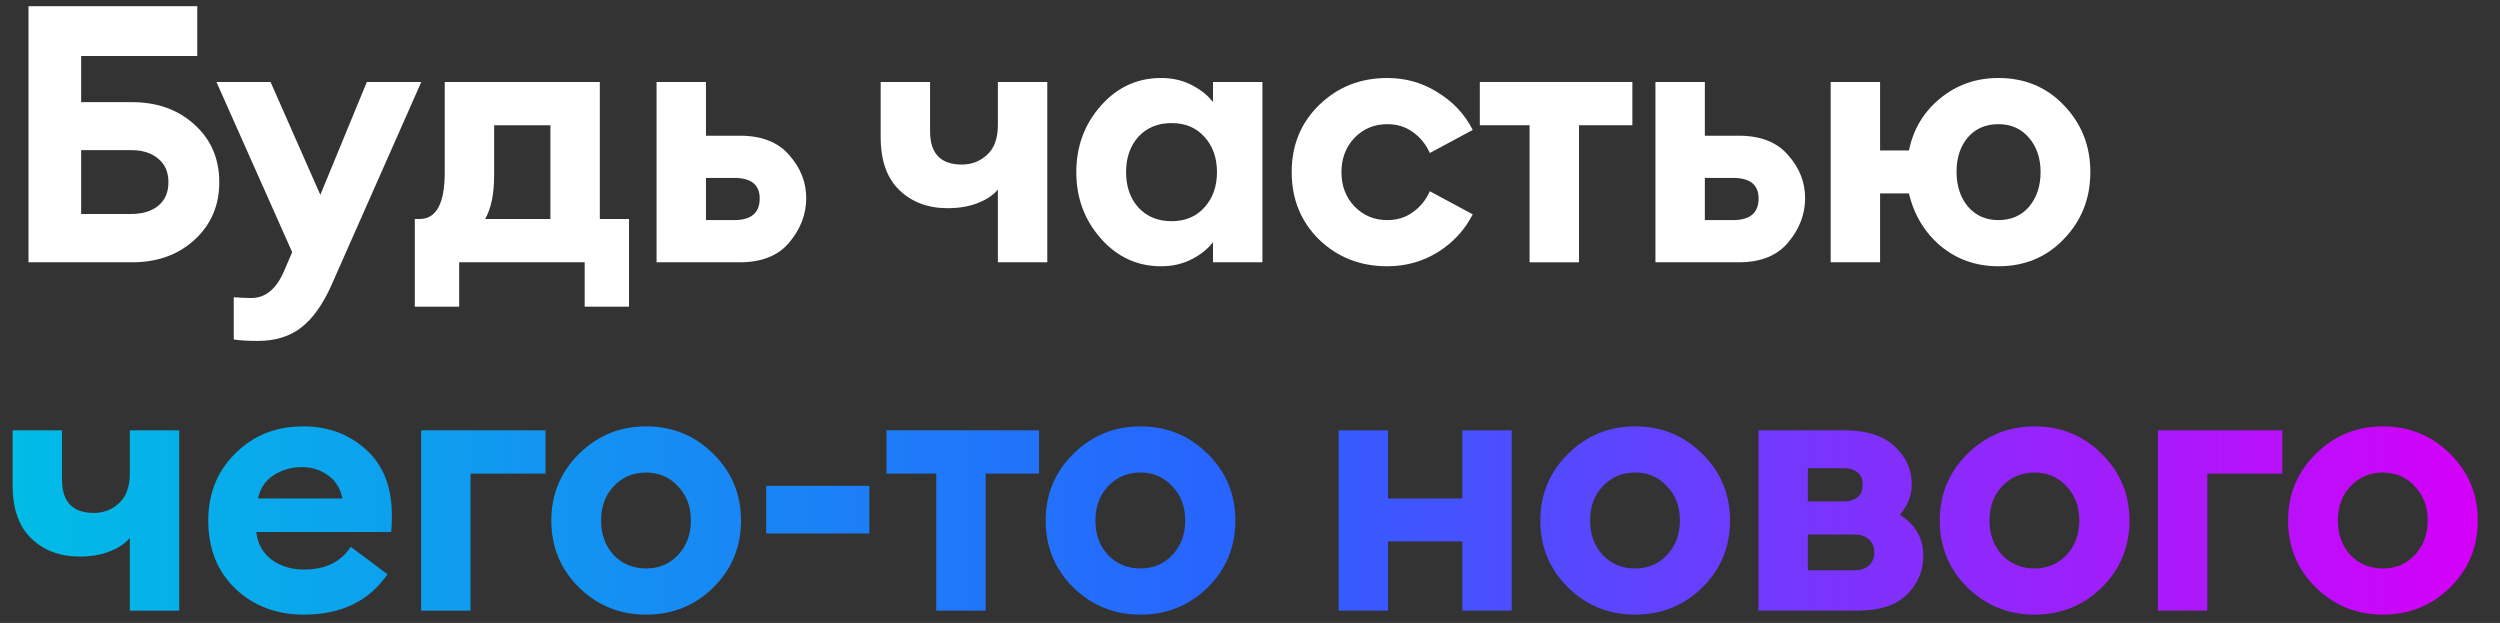
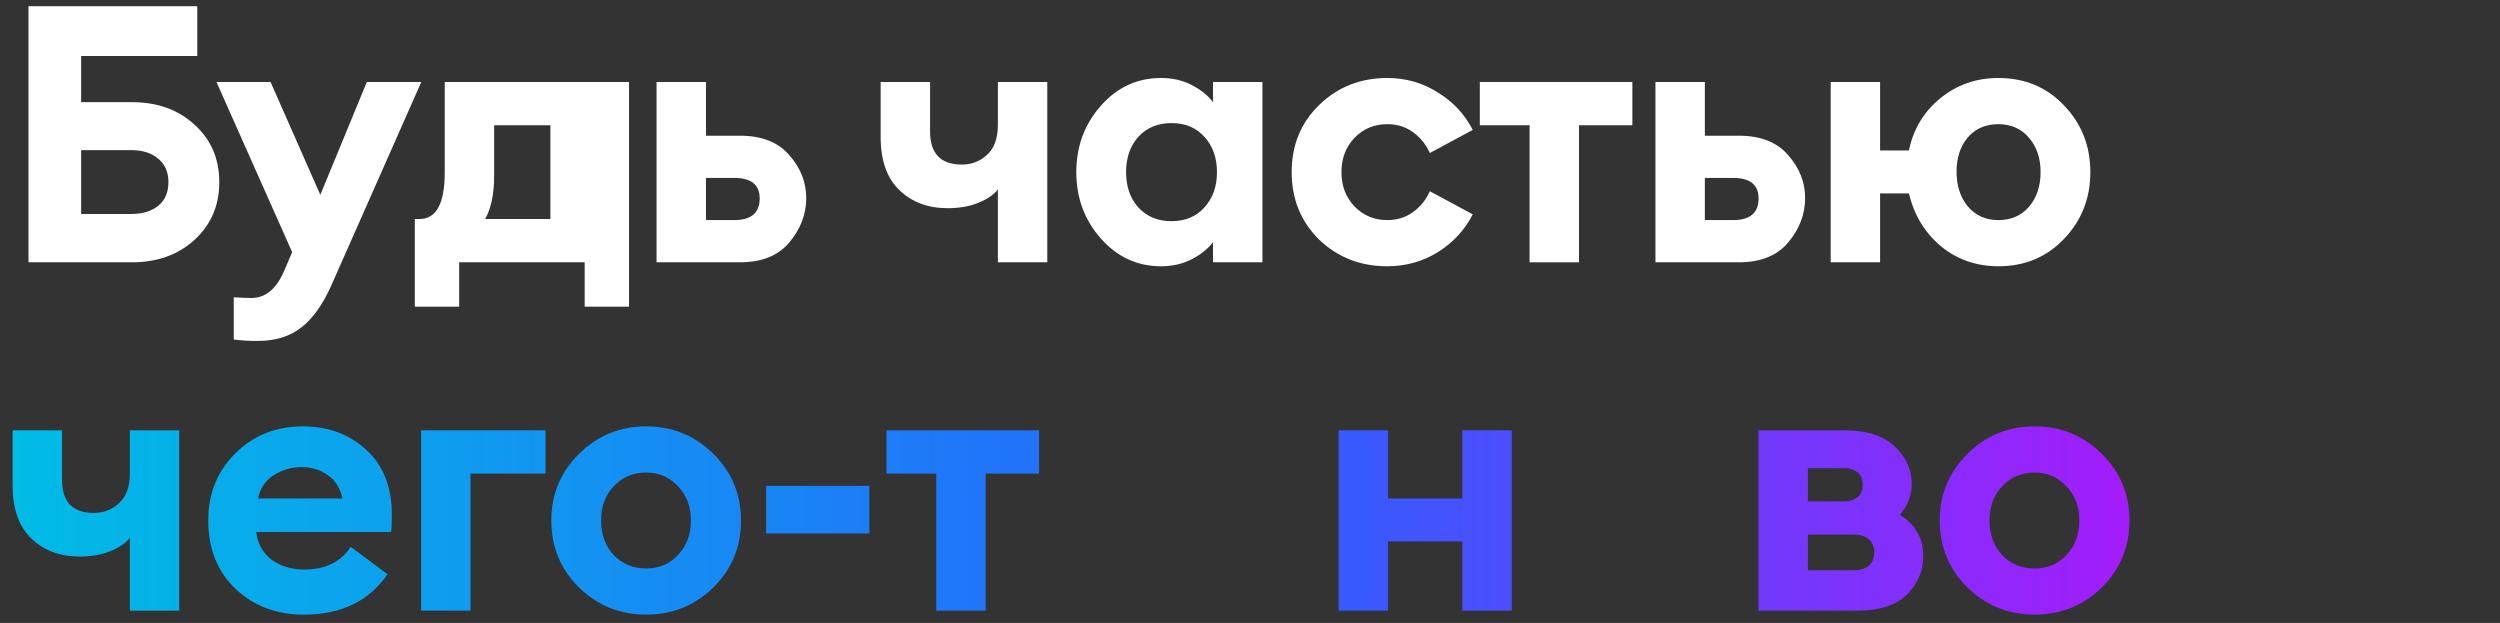
<svg xmlns="http://www.w3.org/2000/svg" width="610" height="152" viewBox="0 0 610 152" fill="none">
  <rect x="0" y="0" width="610" height="152" fill="#333333" stroke="none" />
  <path d="M19.8 24.928H32.208C38.368 24.928 43.443 26.747 47.432 30.384C51.48 34.021 53.504 38.715 53.504 44.464C53.504 50.155 51.48 54.848 47.432 58.544C43.443 62.181 38.368 64 32.208 64H6.952V1.52H48.136V13.664H19.8V24.928ZM38.632 50.184C40.275 48.835 41.096 46.928 41.096 44.464C41.096 42 40.275 40.093 38.632 38.744C36.989 37.336 34.789 36.632 32.032 36.632H19.8V52.208H32.032C34.789 52.208 36.989 51.533 38.632 50.184Z" fill="white" />
  <path d="M102.798 20L80.886 69.544C78.774 74.296 76.31 77.757 73.494 79.928C70.678 82.099 67.158 83.184 62.934 83.184C60.47 83.184 58.505 83.067 57.038 82.832V72.536C58.798 72.653 60.236 72.712 61.35 72.712C64.636 72.712 67.217 70.688 69.094 66.64L71.294 61.536L52.814 20H66.014L78.158 47.544L89.51 20H102.798Z" fill="white" />
-   <path d="M101.212 53.44H102.356C106.462 53.44 108.516 49.656 108.516 42.088V20H146.356V53.44H153.484V74.824H142.66V64H112.036V74.824H101.212V53.44ZM120.572 30.56V42.792C120.572 47.309 119.838 50.859 118.372 53.44H134.3V30.56H120.572Z" fill="white" />
+   <path d="M101.212 53.44H102.356C106.462 53.44 108.516 49.656 108.516 42.088V20H146.356H153.484V74.824H142.66V64H112.036V74.824H101.212V53.44ZM120.572 30.56V42.792C120.572 47.309 119.838 50.859 118.372 53.44H134.3V30.56H120.572Z" fill="white" />
  <path d="M160.2 64V20H172.256V33.112H180.528C185.867 33.112 189.885 34.696 192.584 37.864C195.341 40.973 196.72 44.464 196.72 48.336C196.72 52.267 195.341 55.875 192.584 59.16C189.885 62.387 185.867 64 180.528 64H160.2ZM172.256 43.408V53.704H179.12C183.285 53.704 185.368 51.944 185.368 48.424C185.368 45.08 183.285 43.408 179.12 43.408H172.256Z" fill="white" />
  <path d="M255.538 64H243.482V46.224C242.484 47.515 240.9 48.6 238.73 49.48C236.559 50.36 234.066 50.8 231.25 50.8C226.439 50.8 222.508 49.333 219.458 46.4C216.407 43.467 214.882 39.155 214.882 33.464V20H226.938V32.056C226.938 37.453 229.519 40.152 234.682 40.152C237.087 40.152 239.14 39.36 240.842 37.776C242.602 36.192 243.482 33.757 243.482 30.472V20H255.538V64Z" fill="white" />
  <path d="M283.3 64.968C277.491 64.968 272.593 62.709 268.603 58.192C264.614 53.675 262.619 48.277 262.619 42C262.619 35.723 264.614 30.325 268.603 25.808C272.593 21.291 277.491 19.032 283.3 19.032C286.116 19.032 288.638 19.619 290.867 20.792C293.097 21.965 294.798 23.344 295.972 24.928V20H308.028V64H295.972V59.072C294.798 60.656 293.097 62.035 290.867 63.208C288.638 64.381 286.116 64.968 283.3 64.968ZM277.755 50.624C279.809 52.853 282.508 53.968 285.852 53.968C289.195 53.968 291.865 52.853 293.86 50.624C295.913 48.395 296.94 45.52 296.94 42C296.94 38.48 295.913 35.605 293.86 33.376C291.865 31.147 289.195 30.032 285.852 30.032C282.508 30.032 279.809 31.147 277.755 33.376C275.761 35.605 274.763 38.48 274.763 42C274.763 45.52 275.761 48.395 277.755 50.624Z" fill="white" />
  <path d="M338.492 64.968C331.921 64.968 326.377 62.797 321.86 58.456C317.401 54.056 315.172 48.571 315.172 42C315.172 35.429 317.401 29.973 321.86 25.632C326.377 21.232 331.921 19.032 338.492 19.032C343.009 19.032 347.116 20.205 350.812 22.552C354.567 24.84 357.412 27.891 359.348 31.704L348.876 37.336C347.937 35.224 346.559 33.523 344.74 32.232C342.98 30.941 340.897 30.296 338.492 30.296C335.324 30.296 332.655 31.411 330.484 33.64C328.372 35.869 327.316 38.656 327.316 42C327.316 45.344 328.372 48.131 330.484 50.36C332.655 52.589 335.324 53.704 338.492 53.704C340.897 53.704 342.98 53.059 344.74 51.768C346.559 50.477 347.937 48.776 348.876 46.664L359.348 52.296C357.412 56.109 354.567 59.189 350.812 61.536C347.116 63.824 343.009 64.968 338.492 64.968Z" fill="white" />
  <path d="M373.218 64V30.56H361.074V20H398.298V30.56H385.274V64H373.218Z" fill="white" />
  <path d="M403.929 64V20H415.985V33.112H424.257C429.596 33.112 433.614 34.696 436.313 37.864C439.07 40.973 440.449 44.464 440.449 48.336C440.449 52.267 439.07 55.875 436.313 59.16C433.614 62.387 429.596 64 424.257 64H403.929ZM415.985 43.408V53.704H422.849C427.014 53.704 429.097 51.944 429.097 48.424C429.097 45.08 427.014 43.408 422.849 43.408H415.985Z" fill="white" />
  <path d="M487.605 64.968C482.207 64.968 477.514 63.325 473.525 60.04C469.594 56.696 467.013 52.413 465.781 47.192H458.741V64H446.685V20H458.741V36.72H465.781C466.837 31.557 469.359 27.333 473.349 24.048C477.397 20.704 482.149 19.032 487.605 19.032C494.058 19.032 499.397 21.261 503.621 25.72C507.903 30.179 510.045 35.605 510.045 42C510.045 48.395 507.903 53.821 503.621 58.28C499.397 62.739 494.058 64.968 487.605 64.968ZM487.605 53.704C490.714 53.704 493.207 52.619 495.085 50.448C496.962 48.219 497.901 45.403 497.901 42C497.901 38.597 496.962 35.811 495.085 33.64C493.207 31.411 490.714 30.296 487.605 30.296C484.495 30.296 482.002 31.381 480.125 33.552C478.306 35.723 477.397 38.509 477.397 41.912C477.397 45.373 478.335 48.219 480.213 50.448C482.09 52.619 484.554 53.704 487.605 53.704Z" fill="white" />
  <path d="M43.736 149H31.68V131.224C30.683 132.515 29.099 133.6 26.928 134.48C24.757 135.36 22.264 135.8 19.448 135.8C14.637 135.8 10.707 134.333 7.656 131.4C4.605 128.467 3.08 124.155 3.08 118.464V105H15.136V117.056C15.136 122.453 17.717 125.152 22.88 125.152C25.285 125.152 27.339 124.36 29.04 122.776C30.8 121.192 31.68 118.757 31.68 115.472V105H43.736V149Z" fill="url(#paint0_linear_80661_1126)" />
  <path d="M74.138 149.968C67.45 149.968 61.877 147.856 57.418 143.632C53.018 139.408 50.818 133.864 50.818 127C50.818 120.429 53.018 114.973 57.418 110.632C61.818 106.232 67.333 104.032 73.962 104.032C80.063 104.032 85.197 105.939 89.362 109.752C93.527 113.507 95.61 118.816 95.61 125.68C95.61 127.616 95.551 128.995 95.434 129.816H62.522C62.874 132.691 64.135 134.949 66.306 136.592C68.535 138.176 71.175 138.968 74.226 138.968C79.389 138.968 83.173 137.12 85.578 133.424L94.554 140.112C90.037 146.683 83.231 149.968 74.138 149.968ZM62.962 121.632H83.554C83.026 119.109 81.823 117.203 79.946 115.912C78.127 114.621 76.015 113.976 73.61 113.976C71.146 113.976 68.887 114.621 66.834 115.912C64.781 117.203 63.49 119.109 62.962 121.632Z" fill="url(#paint1_linear_80661_1126)" />
  <path d="M102.749 149V105H133.109V115.56H114.805V149H102.749Z" fill="url(#paint2_linear_80661_1126)" />
  <path d="M174.034 143.368C169.517 147.768 164.061 149.968 157.666 149.968C151.272 149.968 145.816 147.768 141.298 143.368C136.781 138.909 134.522 133.453 134.522 127C134.522 120.605 136.781 115.179 141.298 110.72C145.816 106.261 151.272 104.032 157.666 104.032C164.061 104.032 169.517 106.261 174.034 110.72C178.552 115.179 180.81 120.605 180.81 127C180.81 133.453 178.552 138.909 174.034 143.368ZM157.666 138.704C160.776 138.704 163.357 137.619 165.41 135.448C167.522 133.219 168.578 130.403 168.578 127C168.578 123.597 167.522 120.811 165.41 118.64C163.357 116.411 160.776 115.296 157.666 115.296C154.498 115.296 151.858 116.411 149.746 118.64C147.693 120.811 146.666 123.597 146.666 127C146.666 130.403 147.693 133.219 149.746 135.448C151.858 137.619 154.498 138.704 157.666 138.704Z" fill="url(#paint3_linear_80661_1126)" />
  <path d="M186.953 130.168V118.552H212.121V130.168H186.953Z" fill="url(#paint4_linear_80661_1126)" />
  <path d="M228.451 149V115.56H216.307V105H253.531V115.56H240.507V149H228.451Z" fill="url(#paint5_linear_80661_1126)" />
-   <path d="M294.653 143.368C290.136 147.768 284.68 149.968 278.285 149.968C271.89 149.968 266.434 147.768 261.917 143.368C257.4 138.909 255.141 133.453 255.141 127C255.141 120.605 257.4 115.179 261.917 110.72C266.434 106.261 271.89 104.032 278.285 104.032C284.68 104.032 290.136 106.261 294.653 110.72C299.17 115.179 301.429 120.605 301.429 127C301.429 133.453 299.17 138.909 294.653 143.368ZM278.285 138.704C281.394 138.704 283.976 137.619 286.029 135.448C288.141 133.219 289.197 130.403 289.197 127C289.197 123.597 288.141 120.811 286.029 118.64C283.976 116.411 281.394 115.296 278.285 115.296C275.117 115.296 272.477 116.411 270.365 118.64C268.312 120.811 267.285 123.597 267.285 127C267.285 130.403 268.312 133.219 270.365 135.448C272.477 137.619 275.117 138.704 278.285 138.704Z" fill="url(#paint6_linear_80661_1126)" />
  <path d="M326.626 149V105H338.682V121.632H356.81V105H368.866V149H356.81V132.104H338.682V149H326.626Z" fill="url(#paint7_linear_80661_1126)" />
-   <path d="M415.357 143.368C410.84 147.768 405.384 149.968 398.989 149.968C392.595 149.968 387.139 147.768 382.621 143.368C378.104 138.909 375.845 133.453 375.845 127C375.845 120.605 378.104 115.179 382.621 110.72C387.139 106.261 392.595 104.032 398.989 104.032C405.384 104.032 410.84 106.261 415.357 110.72C419.875 115.179 422.133 120.605 422.133 127C422.133 133.453 419.875 138.909 415.357 143.368ZM398.989 138.704C402.099 138.704 404.68 137.619 406.733 135.448C408.845 133.219 409.901 130.403 409.901 127C409.901 123.597 408.845 120.811 406.733 118.64C404.68 116.411 402.099 115.296 398.989 115.296C395.821 115.296 393.181 116.411 391.069 118.64C389.016 120.811 387.989 123.597 387.989 127C387.989 130.403 389.016 133.219 391.069 135.448C393.181 137.619 395.821 138.704 398.989 138.704Z" fill="url(#paint8_linear_80661_1126)" />
  <path d="M429.067 149V105H450.099C455.438 105 459.486 106.291 462.243 108.872C465.059 111.453 466.467 114.563 466.467 118.2C466.467 120.899 465.499 123.363 463.563 125.592C467.377 127.997 469.283 131.341 469.283 135.624C469.283 139.32 467.934 142.488 465.235 145.128C462.595 147.709 458.577 149 453.179 149H429.067ZM441.123 139.144H452.563C453.971 139.144 455.115 138.763 455.995 138C456.875 137.237 457.315 136.152 457.315 134.744C457.315 133.395 456.875 132.339 455.995 131.576C455.115 130.813 453.971 130.432 452.563 130.432H441.123V139.144ZM441.123 122.336H450.099C451.273 122.336 452.299 122.013 453.179 121.368C454.059 120.723 454.499 119.696 454.499 118.288C454.499 116.88 454.059 115.853 453.179 115.208C452.299 114.563 451.273 114.24 450.099 114.24H441.123V122.336Z" fill="url(#paint9_linear_80661_1126)" />
  <path d="M512.814 143.368C508.296 147.768 502.84 149.968 496.446 149.968C490.051 149.968 484.595 147.768 480.078 143.368C475.561 138.909 473.302 133.453 473.302 127C473.302 120.605 475.561 115.179 480.078 110.72C484.595 106.261 490.051 104.032 496.446 104.032C502.84 104.032 508.296 106.261 512.814 110.72C517.331 115.179 519.59 120.605 519.59 127C519.59 133.453 517.331 138.909 512.814 143.368ZM496.446 138.704C499.555 138.704 502.136 137.619 504.19 135.448C506.302 133.219 507.358 130.403 507.358 127C507.358 123.597 506.302 120.811 504.19 118.64C502.136 116.411 499.555 115.296 496.446 115.296C493.278 115.296 490.638 116.411 488.526 118.64C486.472 120.811 485.446 123.597 485.446 127C485.446 130.403 486.472 133.219 488.526 135.448C490.638 137.619 493.278 138.704 496.446 138.704Z" fill="url(#paint10_linear_80661_1126)" />
-   <path d="M526.524 149V105H556.884V115.56H538.58V149H526.524Z" fill="url(#paint11_linear_80661_1126)" />
-   <path d="M597.809 143.368C593.292 147.768 587.836 149.968 581.441 149.968C575.047 149.968 569.591 147.768 565.073 143.368C560.556 138.909 558.297 133.453 558.297 127C558.297 120.605 560.556 115.179 565.073 110.72C569.591 106.261 575.047 104.032 581.441 104.032C587.836 104.032 593.292 106.261 597.809 110.72C602.327 115.179 604.585 120.605 604.585 127C604.585 133.453 602.327 138.909 597.809 143.368ZM581.441 138.704C584.551 138.704 587.132 137.619 589.185 135.448C591.297 133.219 592.353 130.403 592.353 127C592.353 123.597 591.297 120.811 589.185 118.64C587.132 116.411 584.551 115.296 581.441 115.296C578.273 115.296 575.633 116.411 573.521 118.64C571.468 120.811 570.441 123.597 570.441 127C570.441 130.403 571.468 133.219 573.521 135.448C575.633 137.619 578.273 138.704 581.441 138.704Z" fill="url(#paint12_linear_80661_1126)" />
  <defs>
    <linearGradient id="paint0_linear_80661_1126" x1="3.08" y1="127" x2="604.585" y2="127" gradientUnits="userSpaceOnUse">
      <stop stop-color="#00BCE6" />
      <stop offset="0.503" stop-color="#2962FF" />
      <stop offset="1" stop-color="#D500F9" />
    </linearGradient>
    <linearGradient id="paint1_linear_80661_1126" x1="3.08" y1="127" x2="604.585" y2="127" gradientUnits="userSpaceOnUse">
      <stop stop-color="#00BCE6" />
      <stop offset="0.503" stop-color="#2962FF" />
      <stop offset="1" stop-color="#D500F9" />
    </linearGradient>
    <linearGradient id="paint2_linear_80661_1126" x1="3.08" y1="127" x2="604.585" y2="127" gradientUnits="userSpaceOnUse">
      <stop stop-color="#00BCE6" />
      <stop offset="0.503" stop-color="#2962FF" />
      <stop offset="1" stop-color="#D500F9" />
    </linearGradient>
    <linearGradient id="paint3_linear_80661_1126" x1="3.08" y1="127" x2="604.585" y2="127" gradientUnits="userSpaceOnUse">
      <stop stop-color="#00BCE6" />
      <stop offset="0.503" stop-color="#2962FF" />
      <stop offset="1" stop-color="#D500F9" />
    </linearGradient>
    <linearGradient id="paint4_linear_80661_1126" x1="3.08" y1="127" x2="604.585" y2="127" gradientUnits="userSpaceOnUse">
      <stop stop-color="#00BCE6" />
      <stop offset="0.503" stop-color="#2962FF" />
      <stop offset="1" stop-color="#D500F9" />
    </linearGradient>
    <linearGradient id="paint5_linear_80661_1126" x1="3.08" y1="127" x2="604.585" y2="127" gradientUnits="userSpaceOnUse">
      <stop stop-color="#00BCE6" />
      <stop offset="0.503" stop-color="#2962FF" />
      <stop offset="1" stop-color="#D500F9" />
    </linearGradient>
    <linearGradient id="paint6_linear_80661_1126" x1="3.08" y1="127" x2="604.585" y2="127" gradientUnits="userSpaceOnUse">
      <stop stop-color="#00BCE6" />
      <stop offset="0.503" stop-color="#2962FF" />
      <stop offset="1" stop-color="#D500F9" />
    </linearGradient>
    <linearGradient id="paint7_linear_80661_1126" x1="3.08" y1="127" x2="604.585" y2="127" gradientUnits="userSpaceOnUse">
      <stop stop-color="#00BCE6" />
      <stop offset="0.503" stop-color="#2962FF" />
      <stop offset="1" stop-color="#D500F9" />
    </linearGradient>
    <linearGradient id="paint8_linear_80661_1126" x1="3.08" y1="127" x2="604.585" y2="127" gradientUnits="userSpaceOnUse">
      <stop stop-color="#00BCE6" />
      <stop offset="0.503" stop-color="#2962FF" />
      <stop offset="1" stop-color="#D500F9" />
    </linearGradient>
    <linearGradient id="paint9_linear_80661_1126" x1="3.08" y1="127" x2="604.585" y2="127" gradientUnits="userSpaceOnUse">
      <stop stop-color="#00BCE6" />
      <stop offset="0.503" stop-color="#2962FF" />
      <stop offset="1" stop-color="#D500F9" />
    </linearGradient>
    <linearGradient id="paint10_linear_80661_1126" x1="3.08" y1="127" x2="604.585" y2="127" gradientUnits="userSpaceOnUse">
      <stop stop-color="#00BCE6" />
      <stop offset="0.503" stop-color="#2962FF" />
      <stop offset="1" stop-color="#D500F9" />
    </linearGradient>
    <linearGradient id="paint11_linear_80661_1126" x1="3.08" y1="127" x2="604.585" y2="127" gradientUnits="userSpaceOnUse">
      <stop stop-color="#00BCE6" />
      <stop offset="0.503" stop-color="#2962FF" />
      <stop offset="1" stop-color="#D500F9" />
    </linearGradient>
    <linearGradient id="paint12_linear_80661_1126" x1="3.08" y1="127" x2="604.585" y2="127" gradientUnits="userSpaceOnUse">
      <stop stop-color="#00BCE6" />
      <stop offset="0.503" stop-color="#2962FF" />
      <stop offset="1" stop-color="#D500F9" />
    </linearGradient>
  </defs>
</svg>